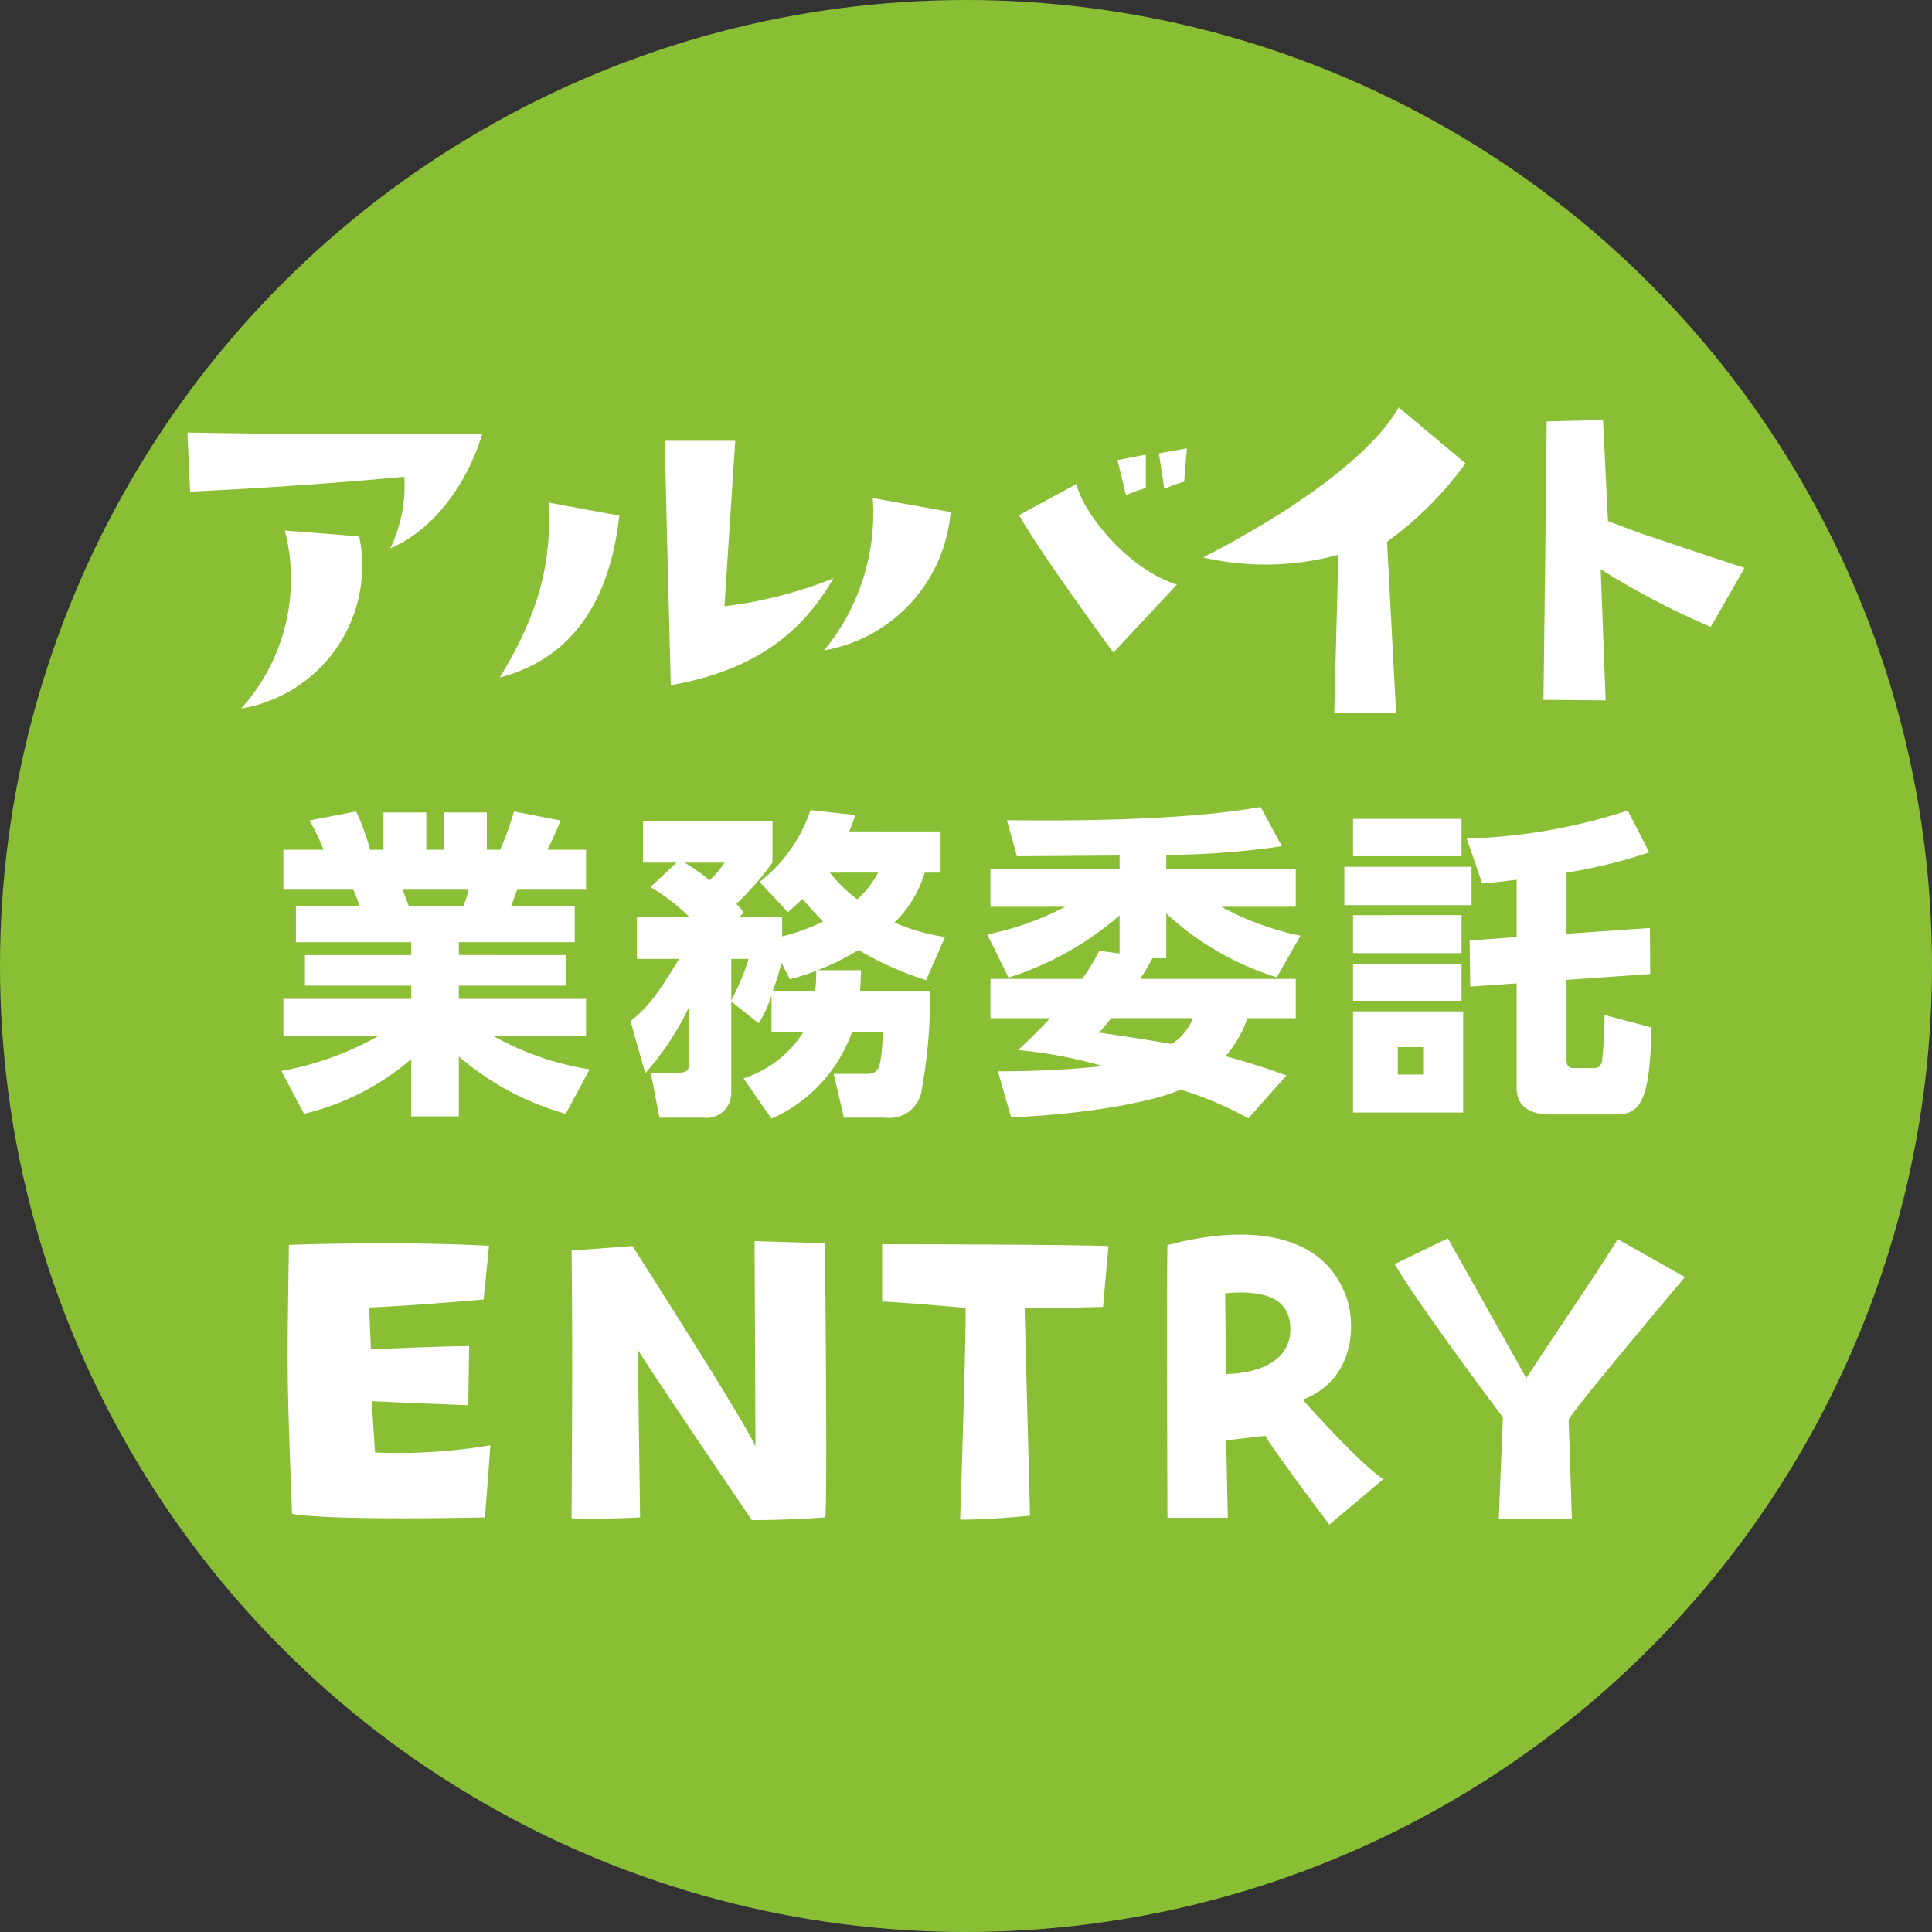
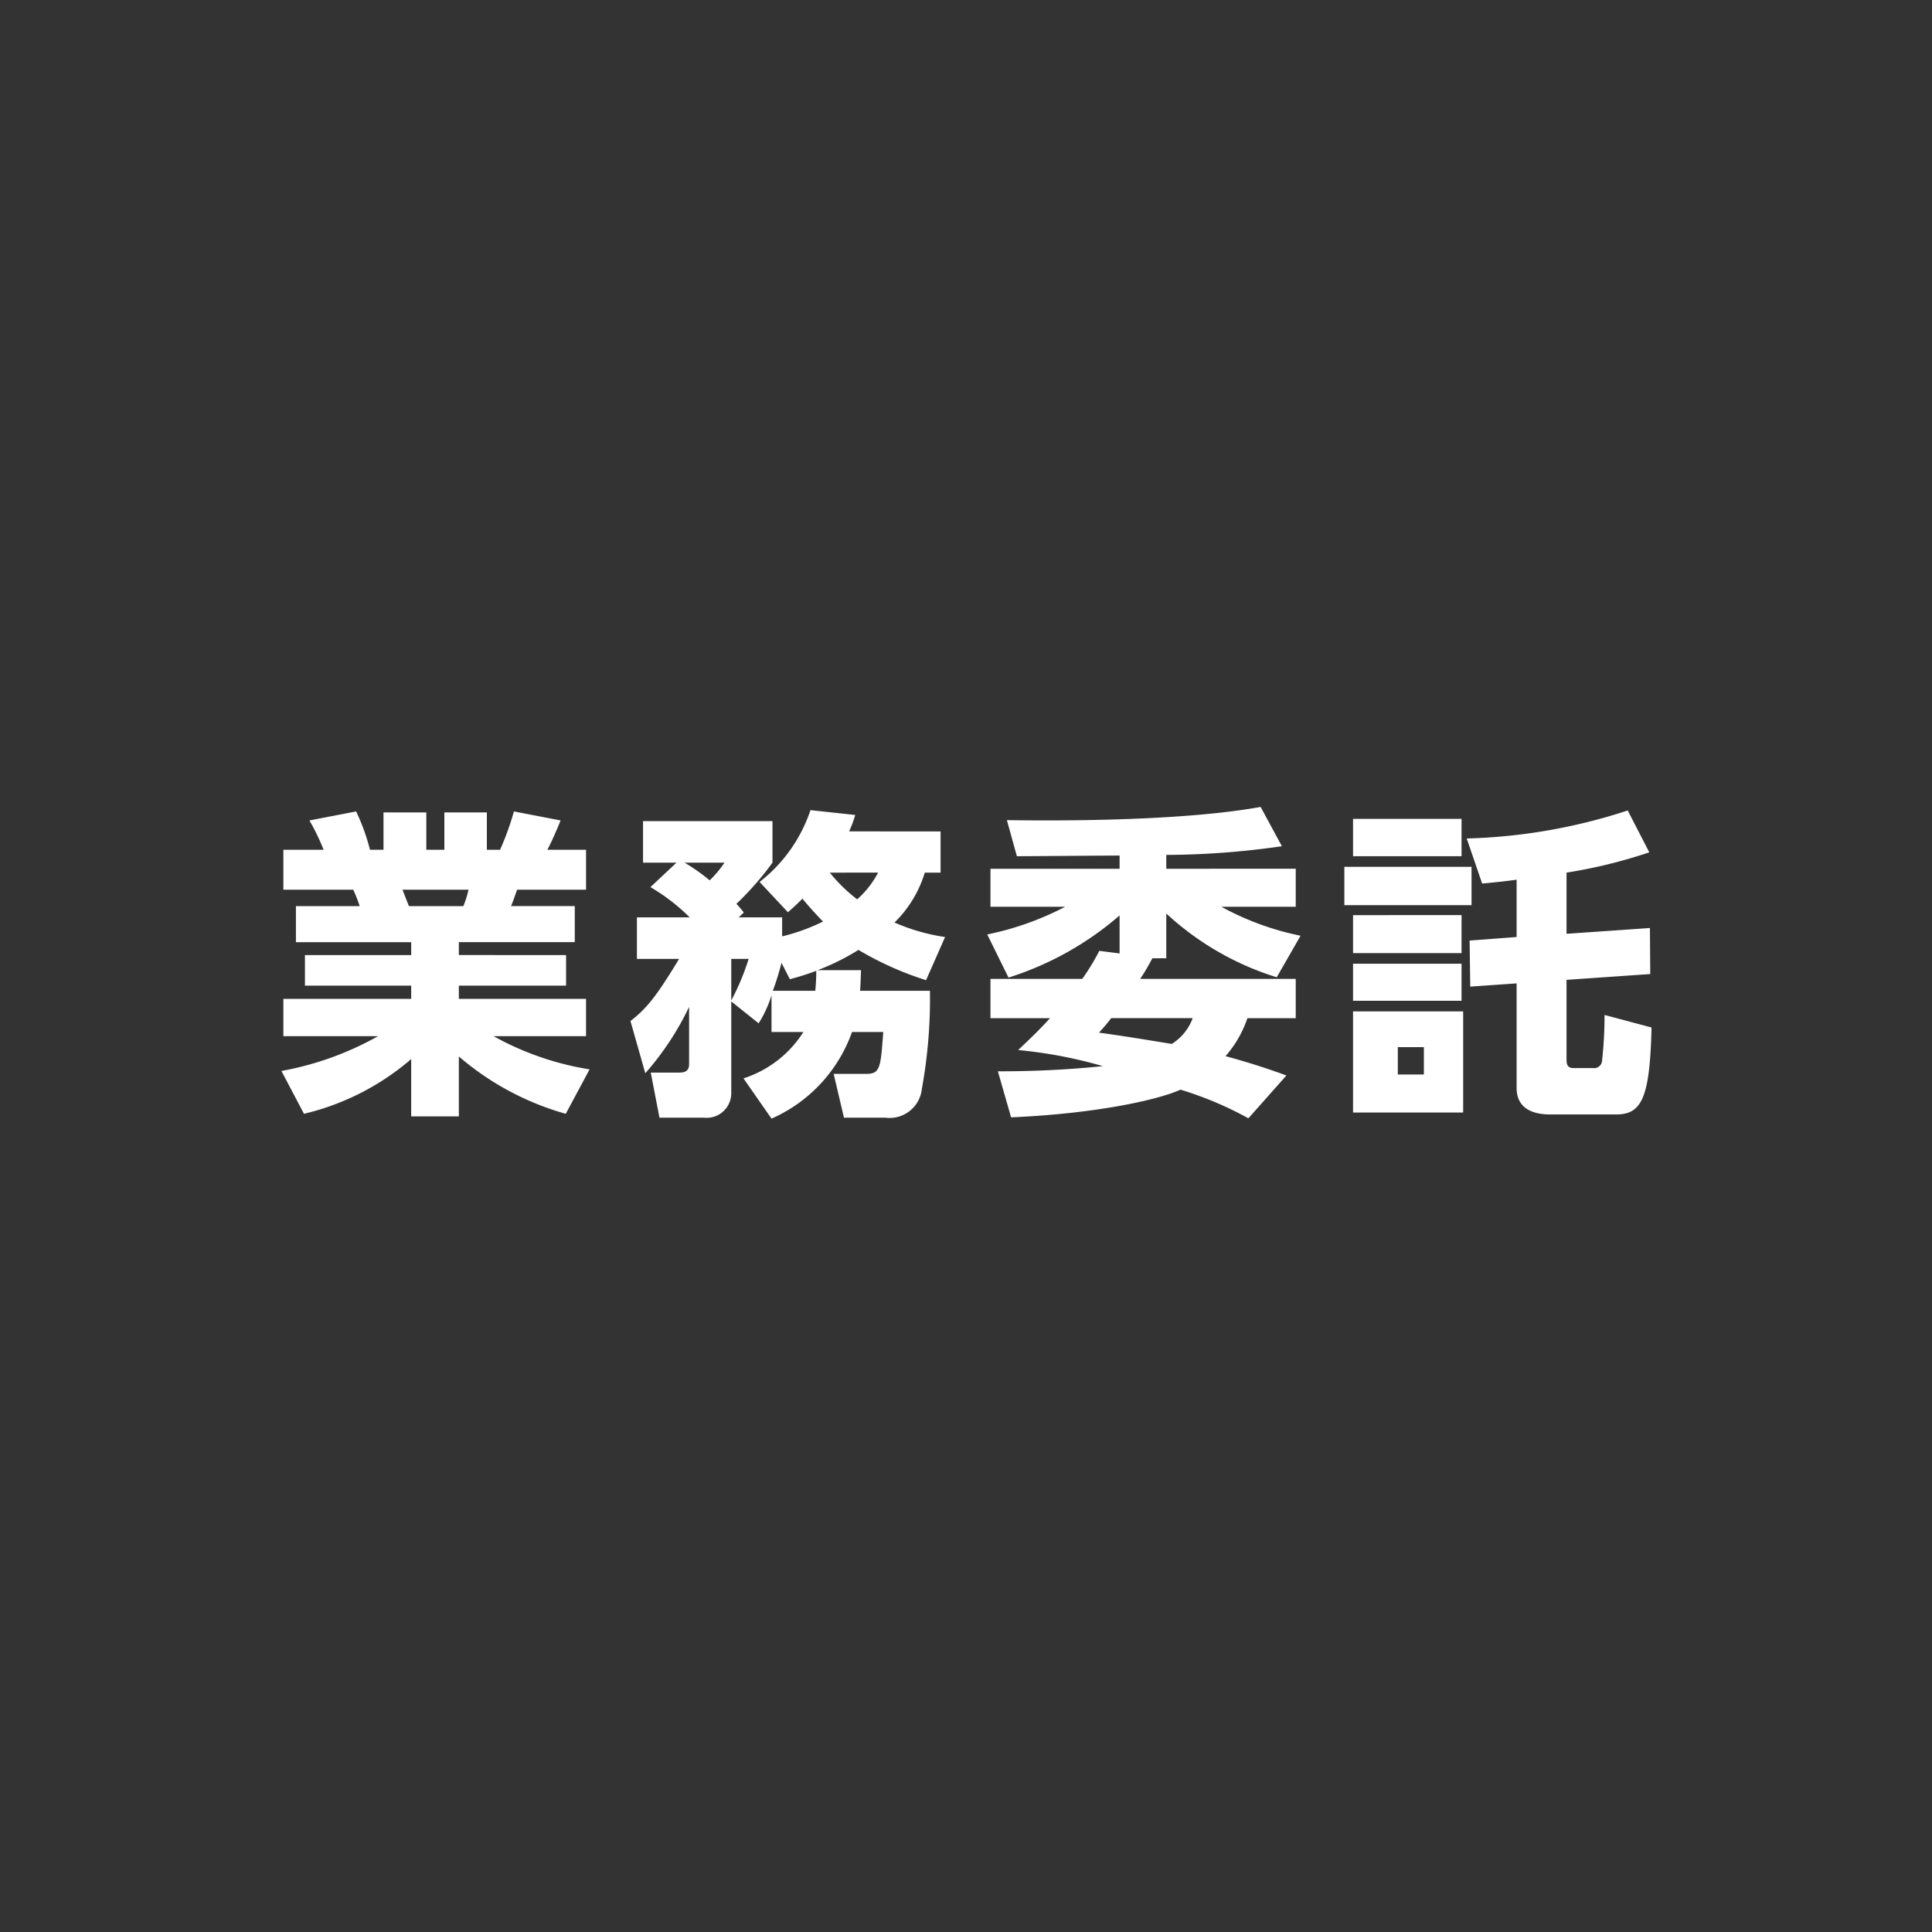
<svg xmlns="http://www.w3.org/2000/svg" width="120" height="120" viewBox="0 0 120 120">
  <rect x="0" y="0" width="120" height="120" fill="#333333" stroke="none" />
  <g id="グループ_3241" data-name="グループ 3241" transform="translate(-1736 -12089)">
-     <circle id="楕円形_22" data-name="楕円形 22" cx="60" cy="60" r="60" transform="translate(1736 12089)" fill="#89be35" />
-     <path id="パス_344" data-name="パス 344" d="M-35-29.848A9.046,9.046,0,0,1-35.87-25.4c2.744-1.176,4.788-4.06,5.712-7.112-5.6,0-8.232.084-18.312-.084l.168,3.668C-40.994-29.26-35-29.848-35-29.848Zm-2.8,3.7-4.62-.364a12.025,12.025,0,0,1-2.716,11.06A9,9,0,0,0-37.8-26.152Zm16.156-1.288-4.4-.812c.224,3.64-.588,6.888-3.024,10.864C-25.258-18.368-22.318-21.308-21.646-27.44Zm7.2-4.648h-4.368c0,1.26.364,15.176.364,15.176,6.188-1.064,8.652-4.172,10.108-6.636a26.662,26.662,0,0,1-6.776,1.736Zm13.384,4.424-4.844-.868a13.392,13.392,0,0,1-3.024,9.464A9.527,9.527,0,0,0-1.066-27.664ZM6.746-29.4,3.19-27.468c1.2,2.212,5.852,8.54,5.852,8.54l3.948-4.228C9.966-24.08,7.166-27.58,6.746-29.4Zm4.312.252V-31.22l-1.764.336L9.826-28.7A7.974,7.974,0,0,1,11.058-29.148Zm1.148.056a7.974,7.974,0,0,1,1.232-.448l.168-2.072L11.87-31.3ZM23.014-25l-.252,9.8H26.6l-.56-10.612a21.622,21.622,0,0,0,4.872-4.872L26.766-34.16c-1.82,3.192-7.028,6.692-12.152,9.324A17.306,17.306,0,0,0,23.014-25Zm25.232.812c-2.362-.773-6.409-2.134-6.409-2.134s-1.174-.432-2.075-.778l-.308-6.272-3.5.084c-.084,8.68-.2,17.3-.2,17.3,1.2,0,3.864.028,3.864.028l-.308-8.148a48.746,48.746,0,0,0,6.832,3.584ZM-41.972,34.564c2.436.448,11.984.224,11.984.224l.336-4.48a34.551,34.551,0,0,1-7.168.448l-.2-3.192c1.54.084,5.992.252,5.992.252l.056-3.668c-1.68,0-6.1.2-6.1.2l-.112-2.6c2.884-.112,7.112-.5,7.112-.5l.336-3.332c-5.768-.308-12.432-.056-12.432-.056C-42.28,25.856-42.308,25.856-41.972,34.564Zm28.784-4.172c-.532-1.372-7.644-12.46-7.644-12.46l-3.78.28c.084,5.46,0,16.632,0,16.632,1.708.084,4.256-.056,4.256-.056l-.14-10.416c.9,1.484,7.084,10.584,7.084,10.584,2.352,0,4.564-.168,4.564-.168.14-1.624-.028-17.052-.028-17.052-1.26,0-4.368-.112-4.368-.112ZM8.4,21.712l.336-3.78C5.236,17.82-5.32,17.82-5.32,17.82v3.556c1.288.056,5.18.392,5.18.392.056,1.316-.336,13.16-.336,13.16,2.016,0,4.34-.252,4.34-.252L3.528,21.768C4.452,21.824,8.4,21.712,8.4,21.712ZM20.8,27.48c2.548-.98,3.332-3.416,2.884-5.8-1.092-4.256-5.516-5.32-11.284-3.808-.056,1.988,0,16.94,0,16.94h3.752L16.044,30l2.436-.28c.532.952,3.976,5.516,3.976,5.516l3.36-2.828C24.416,31.54,20.8,27.48,20.8,27.48Zm-4.76-1.6-.056-5.012c2.744-.252,3.892.5,4.032,1.9C20.244,24.988,18.2,25.828,16.044,25.884Zm16.94,8.988H37.52l-.2-6.16c.532-.924,7.224-8.848,7.224-8.848l-4.172-2.352c-1.876,2.968-2.492,3.78-5.684,8.624l-4.872-8.68-3.3,1.6c1.456,2.52,6.72,9.52,6.72,9.52Z" transform="translate(1796.112 12148.462)" fill="#fff" />
    <path id="パス_677" data-name="パス 677" d="M-23.38-1.08a18.125,18.125,0,0,1-5.96-2.06h5.74V-5.46h-7.9v-.82h6.66v-1.9H-31.5v-.8h7.2v-2.24h-3.96c.12-.26.26-.7.38-1.02h4.28v-2.48H-26c.32-.62.6-1.28.82-1.82l-2.9-.56a17.112,17.112,0,0,1-.86,2.38h-.82v-2.32H-32.4v2.32h-1.12v-2.32h-2.66v2.32h-.84a12.782,12.782,0,0,0-.86-2.38l-2.9.56a13.814,13.814,0,0,1,.88,1.82h-2.5v2.48h4.34a8.8,8.8,0,0,1,.4,1.02h-3.96v2.24h7.16v.8h-6.6v1.9h6.6v.82H-42.4v2.32h5.88a19.252,19.252,0,0,1-6,2.16l1.4,2.66a15.75,15.75,0,0,0,6.66-3.4V1.84h2.96V-1.88a17.385,17.385,0,0,0,6.64,3.56ZM-34.6-11.22c-.02-.04-.34-.86-.4-1.02h4.1a6.036,6.036,0,0,1-.32,1.02ZM-19.92-.84A17.694,17.694,0,0,0-17.2-4.96v3.5c0,.22,0,.58-.58.58h-1.8l.54,2.8h2.76A1.528,1.528,0,0,0-14.58.38V-5.3l1.7,1.36a7.245,7.245,0,0,0,.8-1.74V-3.4h1.98A6.918,6.918,0,0,1-13.82-.52l1.74,2.5a9.27,9.27,0,0,0,5-5.38h1.94C-5.3-1.22-5.32-.8-6.18-.8H-8.22l.64,2.72h2.56A2.018,2.018,0,0,0-2.74.12a31.2,31.2,0,0,0,.5-6.08H-6.58c.04-.5.04-.8.06-1.28h-2.7A14.329,14.329,0,0,0-6.68-8.5a19.892,19.892,0,0,0,4.2,1.88L-1.3-9.3a12.228,12.228,0,0,1-3.14-.9,7.3,7.3,0,0,0,1.88-3.1h.98v-2.56H-7.26a7.345,7.345,0,0,0,.38-1.02l-2.78-.3a9.455,9.455,0,0,1-3.16,4.46l1.76,1.88c.5-.44.66-.6.9-.84.3.36.66.78,1.28,1.42a12.331,12.331,0,0,1-2.54.92v-1.18h-2.7l.32-.3a6.465,6.465,0,0,0-.46-.54,18.817,18.817,0,0,0,2.24-2.56V-16.5h-8.04v2.58h2.08L-19.6-12.4a12.226,12.226,0,0,1,2.44,1.88h-3.28v2.58h2.62c-1.42,2.34-2,3.06-3.02,3.86ZM-12-5.96a16.044,16.044,0,0,0,.54-1.74l.52,1.02A16.375,16.375,0,0,0-9.3-7.2c0,.46-.02.8-.06,1.24Zm6.54-7.34a5.814,5.814,0,0,1-1.3,1.66,9.955,9.955,0,0,1-1.7-1.66ZM-15-13.92a6.737,6.737,0,0,1-.92,1.1,12.137,12.137,0,0,0-1.56-1.1Zm.42,5.98h1.08a15.052,15.052,0,0,1-1.08,2.58Zm22.86-.5A13.847,13.847,0,0,1,7.22-6.7H1.52v2.44h3.7c-.8.88-1.5,1.52-1.98,1.98a28.442,28.442,0,0,1,5.26,1,62.273,62.273,0,0,1-6.52.32L2.8,1.9C8.3,1.66,12.08.76,13.32.18a21.78,21.78,0,0,1,4.22,1.78L19.9-.7c-.98-.36-2.16-.76-3.78-1.2a7.007,7.007,0,0,0,1.36-2.36h3V-6.7H10.82c.36-.54.5-.82.76-1.28h.86v-2.78A17.877,17.877,0,0,0,19.3-6.8l1.48-2.58a17.487,17.487,0,0,1-4.92-1.8h4.62v-2.36H12.44v-.86a51.289,51.289,0,0,0,7.18-.54L18.3-17.38c-5.4.98-14.2.84-15.76.82l.62,2.24c1.02,0,5.48-.04,6.38-.04v.82H1.52v2.36H6.16A18.315,18.315,0,0,1,1.32-9.46L2.64-6.78a19.475,19.475,0,0,0,6.9-3.86v2.36Zm5.8,4.18a3.175,3.175,0,0,1-1.3,1.6c-2.32-.38-3.34-.54-4.52-.7.36-.4.48-.54.76-.9ZM37.3-6.64,42.5-7l-.02-2.86L37.3-9.5v-3.8a31.471,31.471,0,0,0,5.14-1.26l-1.34-2.6a34.968,34.968,0,0,1-10,1.74l.96,2.8c1.24-.12,1.38-.14,2.14-.24V-9.3l-2.92.22.04,2.86,2.88-.2V.08c0,1.42,1.26,1.64,2.06,1.64h4.12c1.56,0,2.1-.96,2.2-5.4l-2.92-.78a25.306,25.306,0,0,1-.16,2.9.494.494,0,0,1-.56.4h-1.2c-.42,0-.44-.28-.44-.56ZM24.04-10.66V-8.3h6.74v-2.36Zm0,3.02v2.3h6.74v-2.3Zm0-9v2.32h6.74v-2.32Zm-.54,2.98v2.38h7.9v-2.38Zm.54,8.98V1.6h6.84V-4.68Zm4.4,3.92H26.82v-1.7h1.62Z" transform="translate(1796 12156.5)" fill="#fff" />
  </g>
</svg>